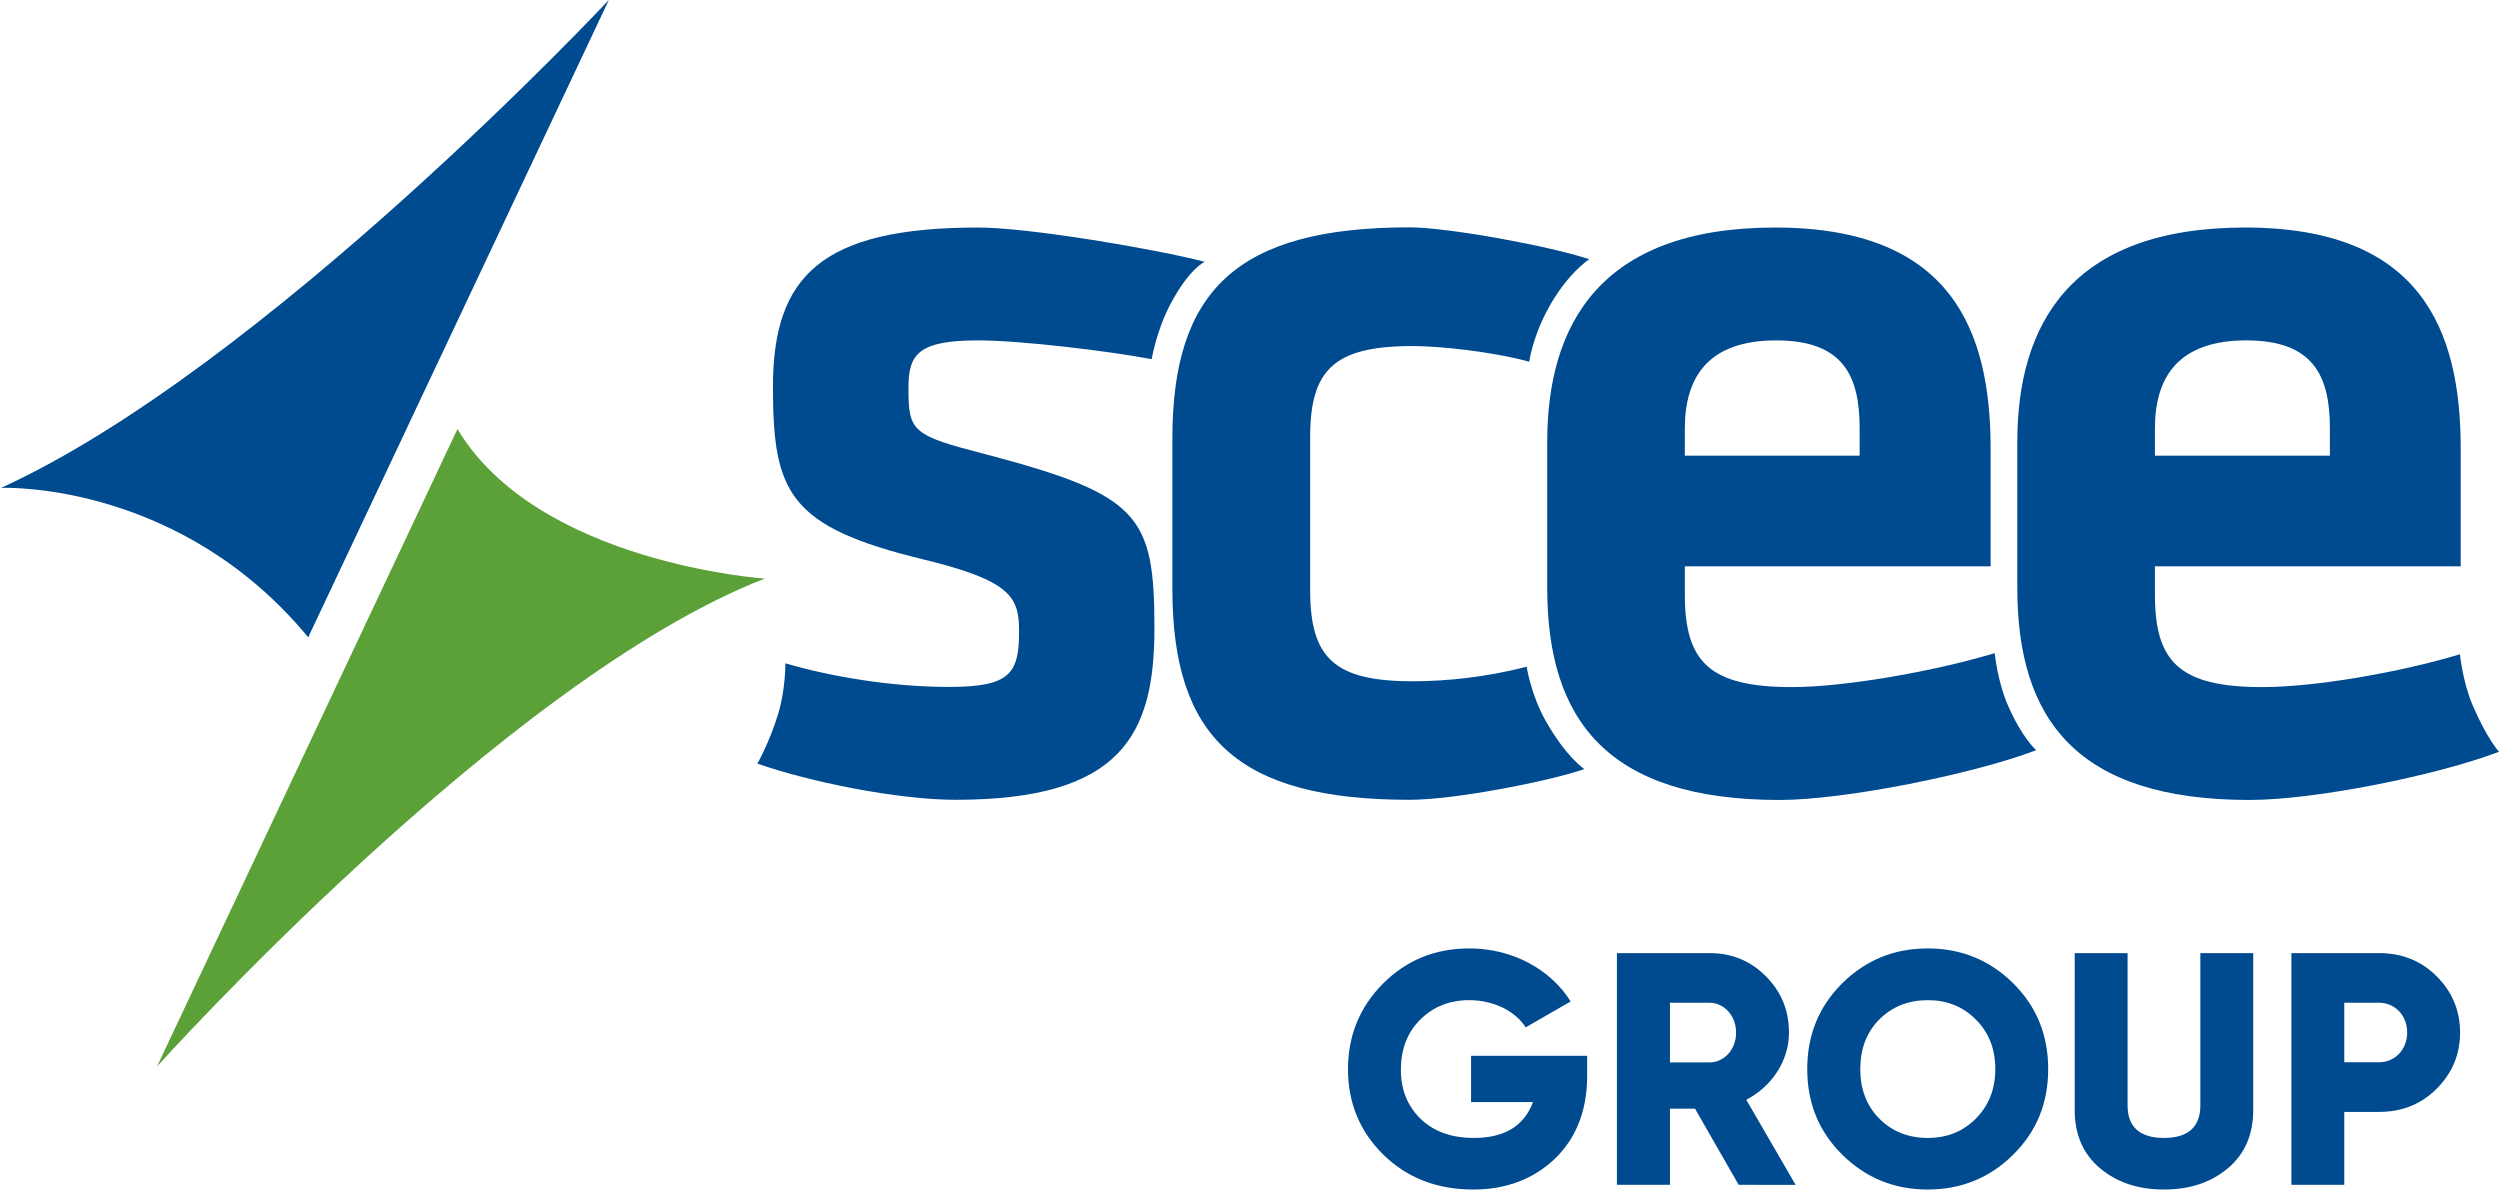
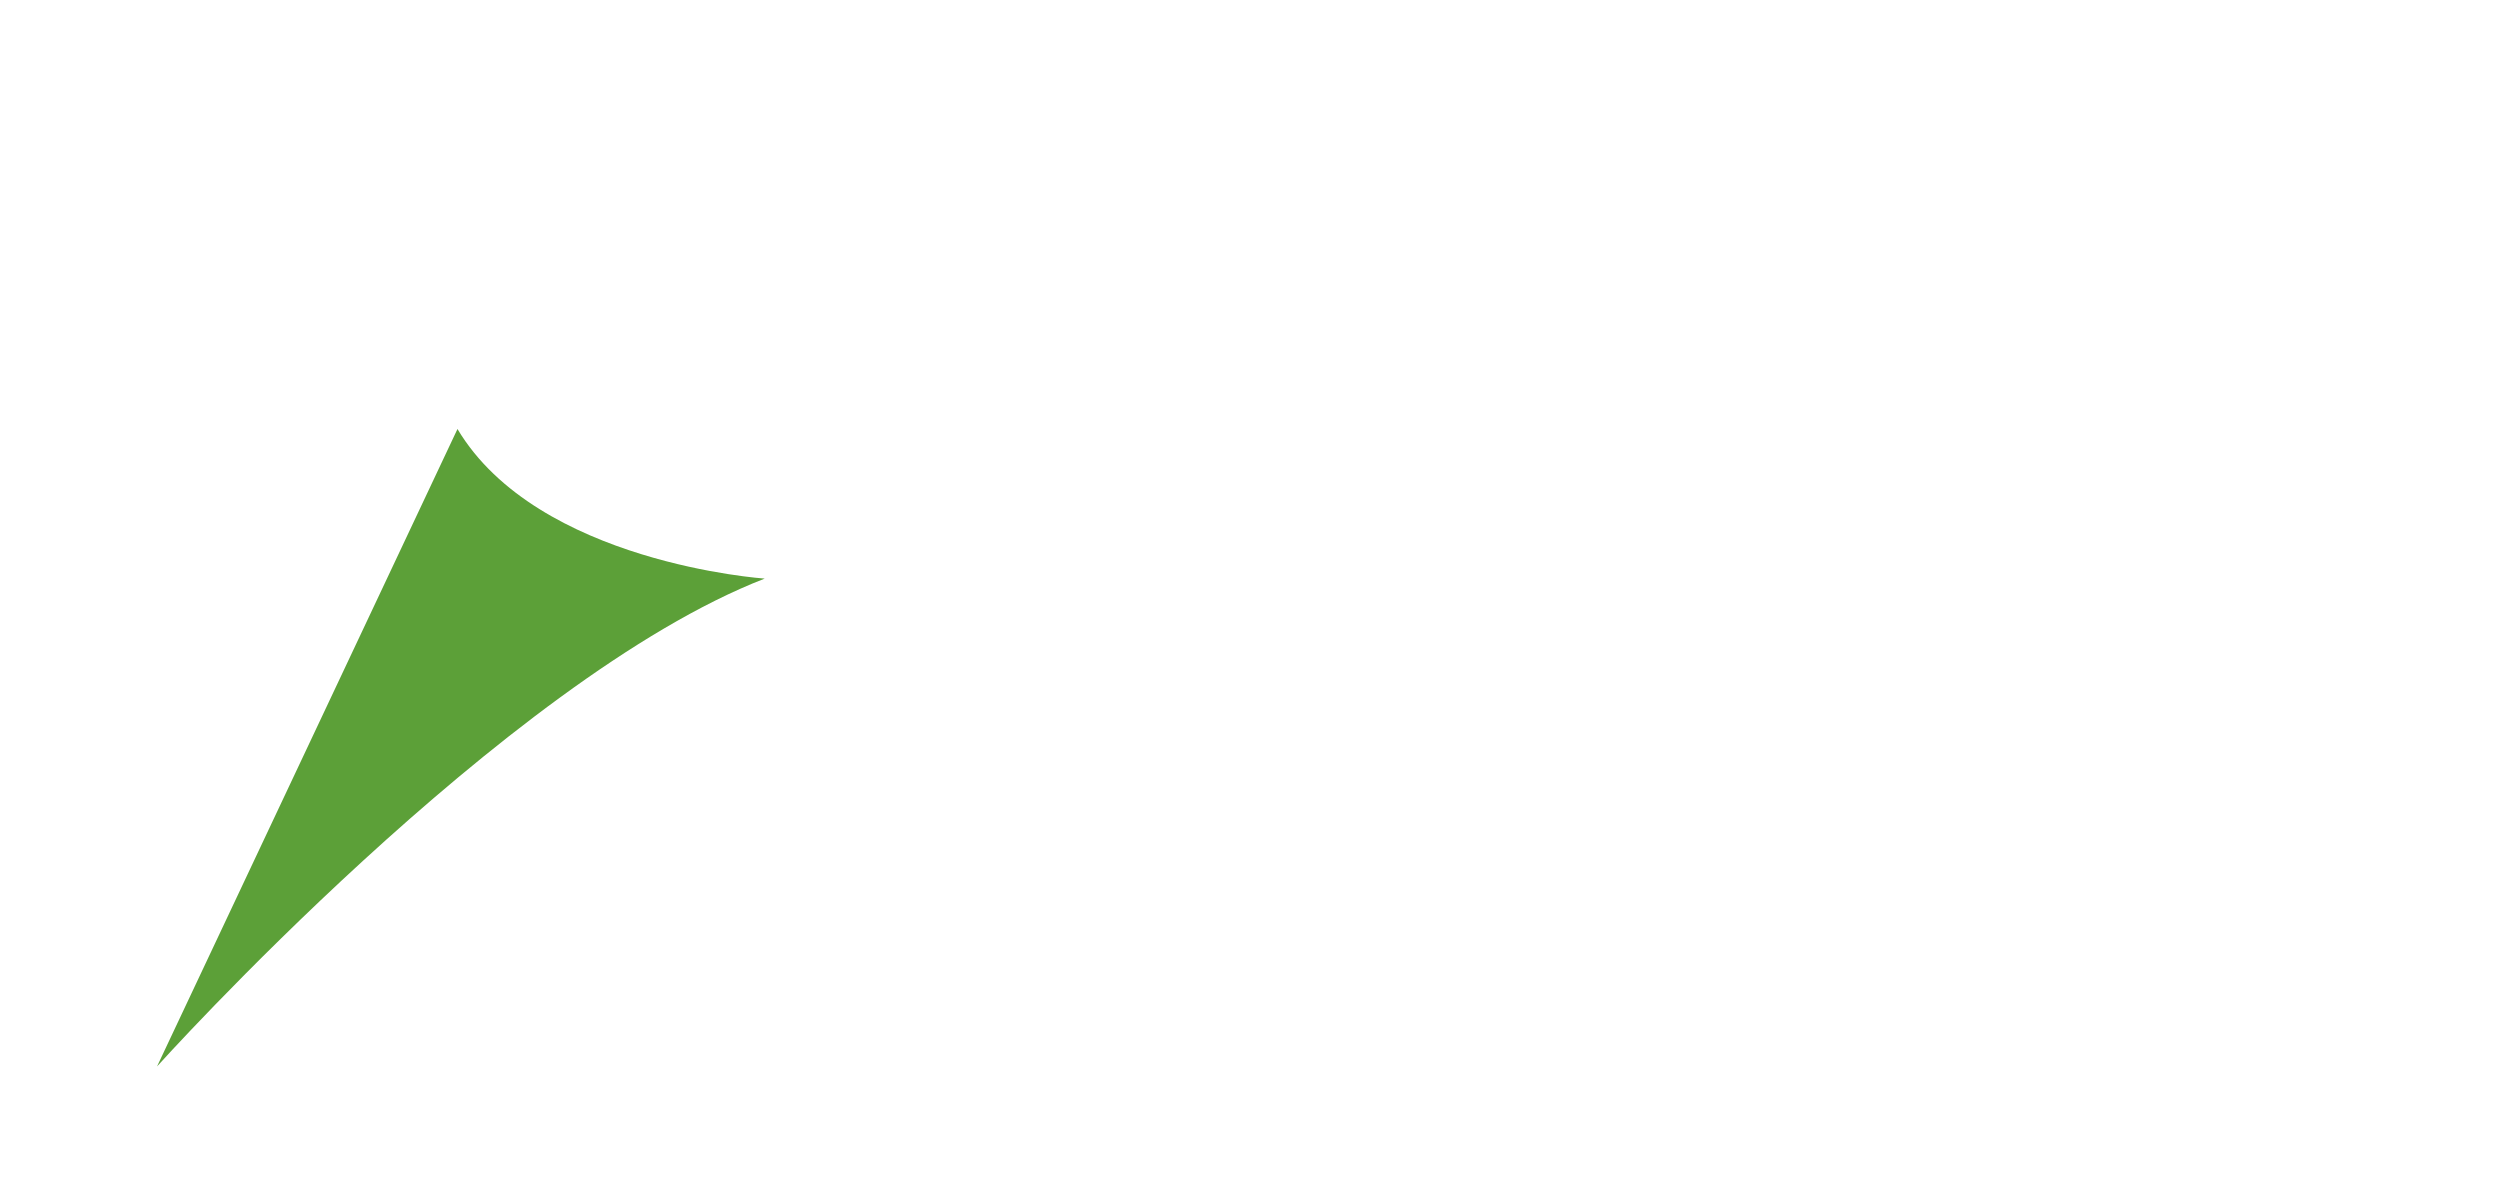
<svg xmlns="http://www.w3.org/2000/svg" version="1.2" viewBox="0 0 1546 736" width="1546" height="736">
  <defs>
    <clipPath clipPathUnits="userSpaceOnUse" id="cp1">
      <path d="m-622-9943h8598v12165h-8598z" />
    </clipPath>
  </defs>
  <style>.a{fill:#004a8f}.b{fill:#5ca038}</style>
  <g clip-path="url(#cp1)">
-     <path fill-rule="evenodd" class="a" d="m981.5 652.9v12.3c0 21.5-6.7 38.5-20 51.4-13.3 12.6-30.1 19-50.5 19-22.4 0-40.8-7.2-55.5-21.5-14.5-14.3-21.9-31.9-21.9-52.8 0-20.9 7.2-38.5 21.7-53.1 14.5-14.5 32.3-21.7 53.4-21.7 26.8 0 50.3 13.1 62.6 32.8l-27.8 16c-6.4-9.9-19.5-16.8-35-16.8-12.1 0-22.3 4.1-30.3 12.1-8 8-11.9 18.4-11.9 30.9 0 12.5 4.1 22.5 12.3 30.5 8.2 7.8 19 11.7 32.8 11.7 19 0 31.1-7.4 36.6-22.2h-38.3v-28.6zm93.7 79.8l-27-47.1h-15.5v47.1h-32.8v-143.3h57.3c13.7 0 25.2 4.7 34.8 14.3 9.6 9.7 14.3 21.1 14.3 34.9 0 17.4-10.6 33.3-26.4 41.5l30.5 52.6zm-42.5-112.6v36.9h24.5c9 0 16.4-8 16.4-18.4 0-10.5-7.4-18.5-16.4-18.5zm159.4 115.5q-31 0-52.8-21.5c-14.5-14.3-21.7-31.9-21.7-53 0-21.1 7.2-38.7 21.7-53.1q21.8-21.5 52.8-21.5 31 0 52.8 21.5c14.5 14.4 21.7 32 21.7 53.1 0 21.1-7.2 38.7-21.7 53q-21.8 21.5-52.8 21.5zm0-31.9c11.9 0 21.7-3.9 29.7-11.9 8-8 12.1-18.2 12.1-30.7 0-12.5-4.1-22.8-12.1-30.7-8-8-17.8-11.9-29.7-11.9-11.8 0-21.9 3.9-29.9 11.9-7.9 7.9-11.8 18.2-11.8 30.7 0 12.5 3.9 22.7 11.8 30.7 8 8 18.1 11.9 29.9 11.9zm90.9-114.3h32.7v94.2c0 13.3 7.6 20.1 22.5 20.1 14.9 0 22.5-6.8 22.5-20.1v-94.2h32.7v97.1c0 14.9-5.1 27-15.5 35.8-10.4 8.8-23.5 13.3-39.7 13.3-16.2 0-29.3-4.5-39.7-13.3-10.4-8.8-15.5-20.9-15.5-35.8zm188.2 0c14.1 0 26 4.7 35.6 14.3 9.6 9.6 14.5 21.1 14.5 34.8 0 13.7-4.9 25.2-14.5 34.8-9.6 9.6-21.5 14.3-35.6 14.3h-21.5v45.1h-32.7v-143.3zm0 67.5c10 0 17.4-8 17.4-18.4 0-10.4-7.4-18.4-17.4-18.4h-21.5v36.8zm-880.2-162.3c-36.2 0-91.2-11.3-122.6-22.4 0 0 7.8-13.9 12.9-31 4.5-14.8 4.4-31 4.4-31 28.6 8.4 66.3 14.6 101.2 14.6 37.7 0 43.3-8.3 43.3-34.2 0-20.9-4.2-31.4-59.4-44.7-83-20.2-92.8-41.1-92.8-106.7 0-68.5 30-98.5 127-98.5 31.4 0 110.7 13.5 140 21.2 0 0-9.5 4.1-21.1 26-8.7 16.3-11.7 34.2-11.7 34.2-25.8-4.9-80.7-11.6-107.2-11.6-37 0-43.2 8.4-43.2 29.3 0 27.2 2.1 29.4 48.1 41.2 94.9 25.1 104 37.7 104 107.6 0 65.6-20.2 106-122.9 106zm134-130.5v-92.9c0-91.4 39.8-130.6 146.6-130.6 23.7 0 86.1 11.4 111.2 19.7 0 0-14 9-26 31.6-9.4 17.8-11.1 31.8-11.1 31.8-23-6.3-55.3-9.7-72.1-9.7-48.8 0-63.4 14.7-63.4 56.5v94.3c0 41.9 14.6 56.5 63.4 56.5 21.7 0 46.1-2.7 70.5-9 0 0 2.5 17 11.7 33.4 12.9 22.8 24 29.9 24 29.9-22.4 7.7-80.3 19-108.2 19-106.8 0-146.6-39-146.6-130.5z" />
-     <path fill-rule="evenodd" class="a" d="m1108.2 424.9c32.8 0 88.3-9.8 125.3-21 0 0 1.8 17.4 7.9 31.6 9 20.9 17.8 28.4 17.8 28.4-38.4 14.7-118.2 30.8-158.7 30.8-106.7 0-143.7-49.5-143.7-131.2v-90.1c0-71.9 32-132.7 140.9-132.7 108.9 0 133.3 63.5 133.3 136.8v72.7h-189.1v17.4c0 41.3 14.7 57.3 66.3 57.3zm-66.3-143.1h108.1v-16.8c0-32.1-9.7-54.5-51.6-54.5-41.8 0-56.5 22.4-56.5 54.5z" />
-     <path fill-rule="evenodd" class="a" d="m1398.9 424.9c32.8 0 85.3-9.1 122.3-20.3 0 0 1.8 17.4 7.9 31.6 9 20.9 16.3 28.7 16.3 28.7-38.4 14.6-113.7 29.8-154.2 29.8-106.7 0-143.7-49.5-143.7-131.2v-90.1c0-71.9 32.1-132.7 140.9-132.7 108.9 0 133.3 63.5 133.3 136.8v72.7h-189.1v17.4c0 41.3 14.7 57.3 66.3 57.3zm-66.3-143.1h108.2v-16.8c0-32.1-9.8-54.5-51.7-54.5-41.8 0-56.5 22.4-56.5 54.5z" />
-     <path fill-rule="evenodd" class="b" d="m282.9 265.3c49.6 83 190 92.5 190 92.5-160.5 62.3-375.8 301.7-375.8 301.7z" />
-     <path fill-rule="evenodd" class="a" d="m376.5 0l-185.9 394.1c-78-94.4-183.6-92.6-189.7-92.4v-0.1c163.3-74.7 375.6-301.6 375.6-301.6z" />
+     <path fill-rule="evenodd" class="b" d="m282.9 265.3c49.6 83 190 92.5 190 92.5-160.5 62.3-375.8 301.7-375.8 301.7" />
  </g>
</svg>